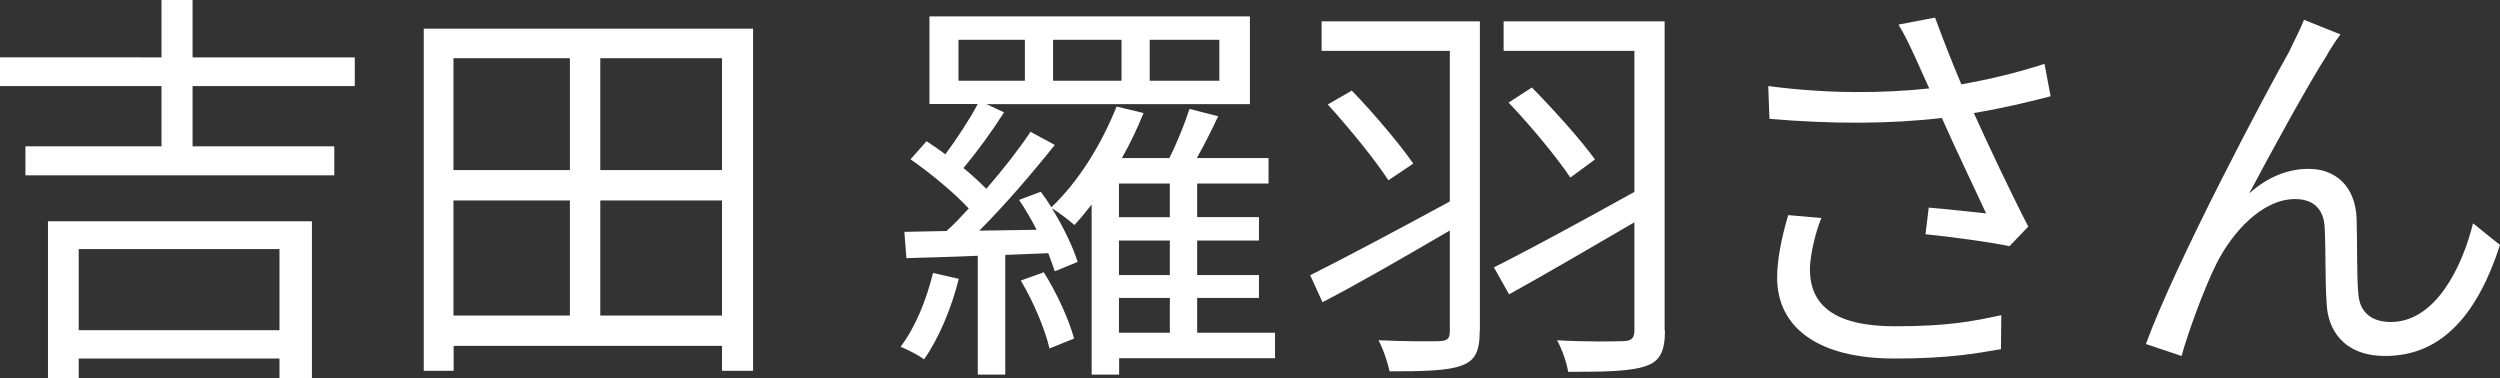
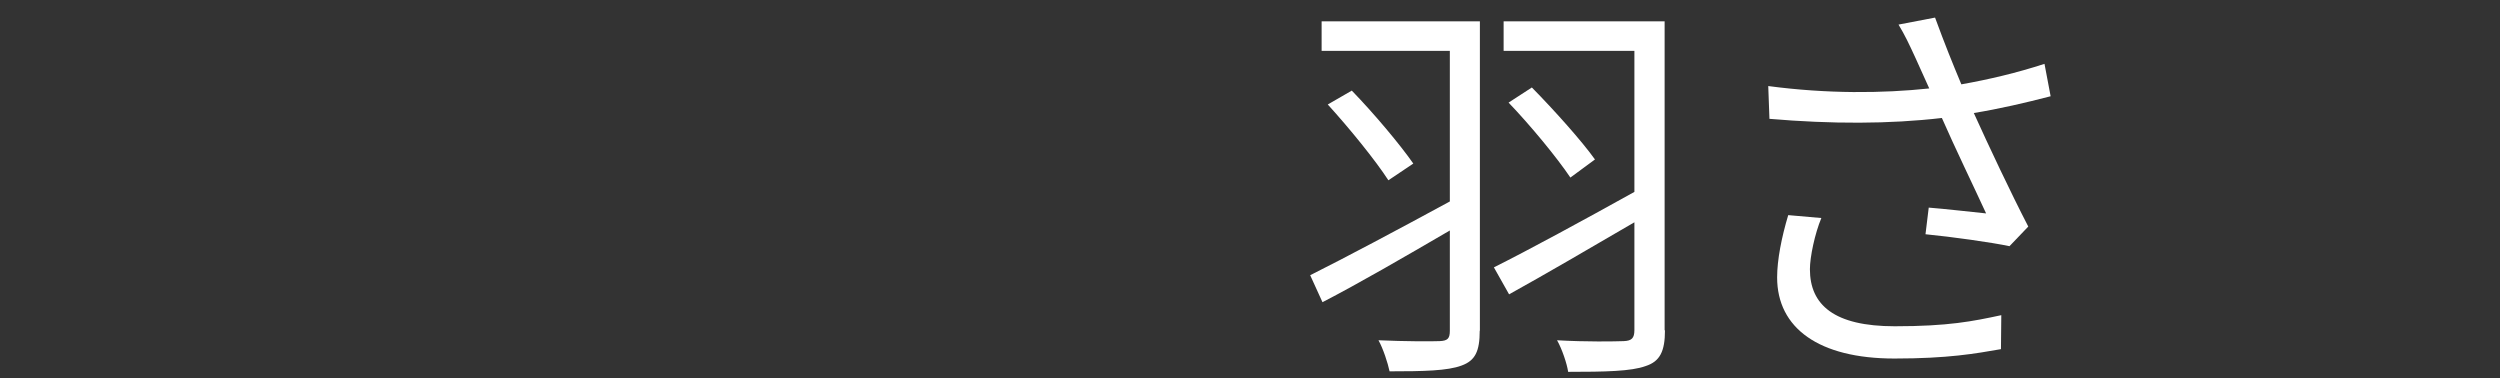
<svg xmlns="http://www.w3.org/2000/svg" id="_レイヤー_2" viewBox="0 0 146.43 22.15">
  <rect x="0" y="0" width="146.43" height="22.15" fill="#333333" stroke="none" />
  <defs>
    <style>.cls-1{fill:#fff;}</style>
  </defs>
  <g id="_レイヤー_1-2">
    <g>
-       <path class="cls-1" d="M11.28,5.04v3.53h8.3v1.7H1.49v-1.7h7.97v-3.53H0v-1.68H9.46V0h1.82V3.36h9.5v1.68H11.28ZM2.81,12.96h15.46v9.19h-1.9v-1.15H4.61v1.15h-1.8V12.96Zm1.8,1.63v4.75h11.76v-4.75H4.61Z" />
-       <path class="cls-1" d="M44.11,1.68V21.72h-1.82v-1.46h-15.72v1.46h-1.75V1.68h19.3Zm-17.55,1.73v6.55h6.82V3.41h-6.82Zm0,15.07h6.82v-6.74h-6.82v6.74ZM42.29,3.41h-7.13v6.55h7.13V3.41Zm0,15.07v-6.74h-7.13v6.74h7.13Z" />
-       <path class="cls-1" d="M56.16,16.32c-.43,1.75-1.2,3.55-2.04,4.73-.29-.24-.98-.58-1.37-.74,.86-1.13,1.51-2.74,1.9-4.32l1.51,.34Zm18.53,4.66h-9.14v.96h-1.61V11.98c-.34,.43-.67,.84-1.01,1.2-.29-.26-.91-.74-1.32-.98,.67,1.08,1.25,2.3,1.51,3.14l-1.34,.55c-.1-.31-.24-.67-.38-1.06l-2.52,.1v7.01h-1.61v-6.96c-1.54,.07-2.98,.1-4.18,.14l-.12-1.54,2.47-.05c.43-.38,.86-.84,1.3-1.32-.84-.91-2.23-2.06-3.41-2.88l.94-1.06c.36,.24,.72,.48,1.1,.77,.67-.91,1.42-2.04,1.9-2.95h-2.83V.96h18.77V6.1h-15.43l1.03,.48c-.72,1.13-1.61,2.35-2.38,3.26,.53,.43,.98,.86,1.34,1.22,.98-1.13,1.92-2.33,2.59-3.34l1.42,.77c-1.3,1.63-2.93,3.53-4.42,5.02l3.36-.05c-.31-.6-.67-1.22-1.03-1.75l1.27-.48c.22,.29,.43,.6,.62,.91,1.58-1.49,2.93-3.67,3.82-5.9l1.58,.38c-.36,.89-.79,1.8-1.27,2.64h2.78c.46-.91,.91-2.04,1.18-2.88l1.68,.43c-.38,.82-.82,1.68-1.25,2.45h4.2v1.49h-4.18v1.97h3.62v1.37h-3.62v2.02h3.62v1.34h-3.62v2.04h4.56v1.49ZM56.14,4.73h3.89V2.33h-3.89v2.4Zm4.99,11.21c.77,1.2,1.51,2.86,1.78,3.89l-1.44,.58c-.24-1.08-.94-2.74-1.68-3.98l1.34-.48Zm.55-11.21h4.01V2.33h-4.01v2.4Zm6.84,6.02h-2.98v1.97h2.98v-1.97Zm0,3.34h-2.98v2.02h2.98v-2.02Zm-2.98,5.4h2.98v-2.04h-2.98v2.04Zm1.8-14.76h4.08V2.33h-4.08v2.4Z" />
      <path class="cls-1" d="M86.67,19.37c0,1.2-.26,1.75-1.06,2.04-.82,.31-2.23,.34-4.22,.34-.1-.48-.38-1.34-.65-1.82,1.56,.07,3.14,.07,3.58,.05,.46-.02,.6-.14,.6-.6v-5.88c-2.64,1.54-5.33,3.1-7.46,4.2l-.72-1.58c2.02-1.01,5.18-2.69,8.18-4.32V2.98h-7.51V1.25h9.27V19.37Zm-7.49-14.06c1.3,1.34,2.81,3.14,3.6,4.27l-1.46,.98c-.74-1.15-2.3-3.07-3.55-4.44l1.42-.82Zm18.34,14.04c0,1.22-.29,1.82-1.13,2.09-.84,.31-2.38,.34-4.54,.34-.07-.48-.36-1.34-.65-1.85,1.7,.1,3.41,.07,3.91,.05,.46-.02,.62-.17,.62-.65v-6.31c-2.59,1.51-5.26,3.07-7.34,4.22l-.89-1.58c2.02-1.01,5.21-2.74,8.23-4.42V2.98h-7.66V1.25h9.43V19.35Zm-7.8-14.23c1.32,1.34,2.93,3.14,3.7,4.22l-1.44,1.06c-.77-1.15-2.35-3.07-3.62-4.39l1.37-.89Z" />
      <path class="cls-1" d="M120.1,5.64c-1.46,.38-3.02,.74-4.49,.98,.86,1.9,2.16,4.66,3.19,6.65l-1.1,1.15c-1.03-.22-3.38-.55-4.92-.7l.19-1.56c.91,.07,2.57,.26,3.36,.34-.67-1.46-1.87-3.94-2.59-5.59-3.07,.36-6.48,.36-10.1,.05l-.07-1.92c3.46,.46,6.7,.43,9.43,.14l-.79-1.75c-.41-.89-.62-1.34-1.01-1.99l2.14-.41c.58,1.58,1.01,2.64,1.54,3.91,1.63-.29,3.24-.67,4.87-1.2l.36,1.9Zm-13.42,7.13c-.38,.91-.67,2.28-.67,3,0,2.09,1.42,3.34,4.97,3.34,3.14,0,4.56-.29,6.24-.65l-.02,1.99c-1.49,.26-3.1,.55-6.24,.55-4.42,0-6.87-1.78-6.87-4.75,0-1.03,.26-2.35,.65-3.65l1.94,.17Z" />
-       <path class="cls-1" d="M136.32,3.19c-1.06,1.63-3.36,5.83-4.58,8.14,1.15-1.03,2.35-1.44,3.48-1.44,1.58,0,2.74,1.03,2.81,2.9,.05,1.42,0,3.24,.1,4.39,.07,1.18,.86,1.68,1.9,1.68,2.64,0,4.2-3.26,4.82-5.78l1.58,1.27c-1.25,3.84-3.26,6.5-6.72,6.5-2.52,0-3.36-1.63-3.43-3.02-.1-1.39-.05-3.24-.12-4.51-.05-1.06-.65-1.66-1.73-1.66-1.92,0-3.67,1.92-4.61,3.79-.72,1.42-1.73,4.22-2.04,5.4l-2.09-.7c1.75-4.8,7.1-14.86,8.4-17.14,.26-.58,.58-1.15,.86-1.85l2.14,.86c-.22,.26-.5,.7-.77,1.15Z" />
    </g>
  </g>
</svg>